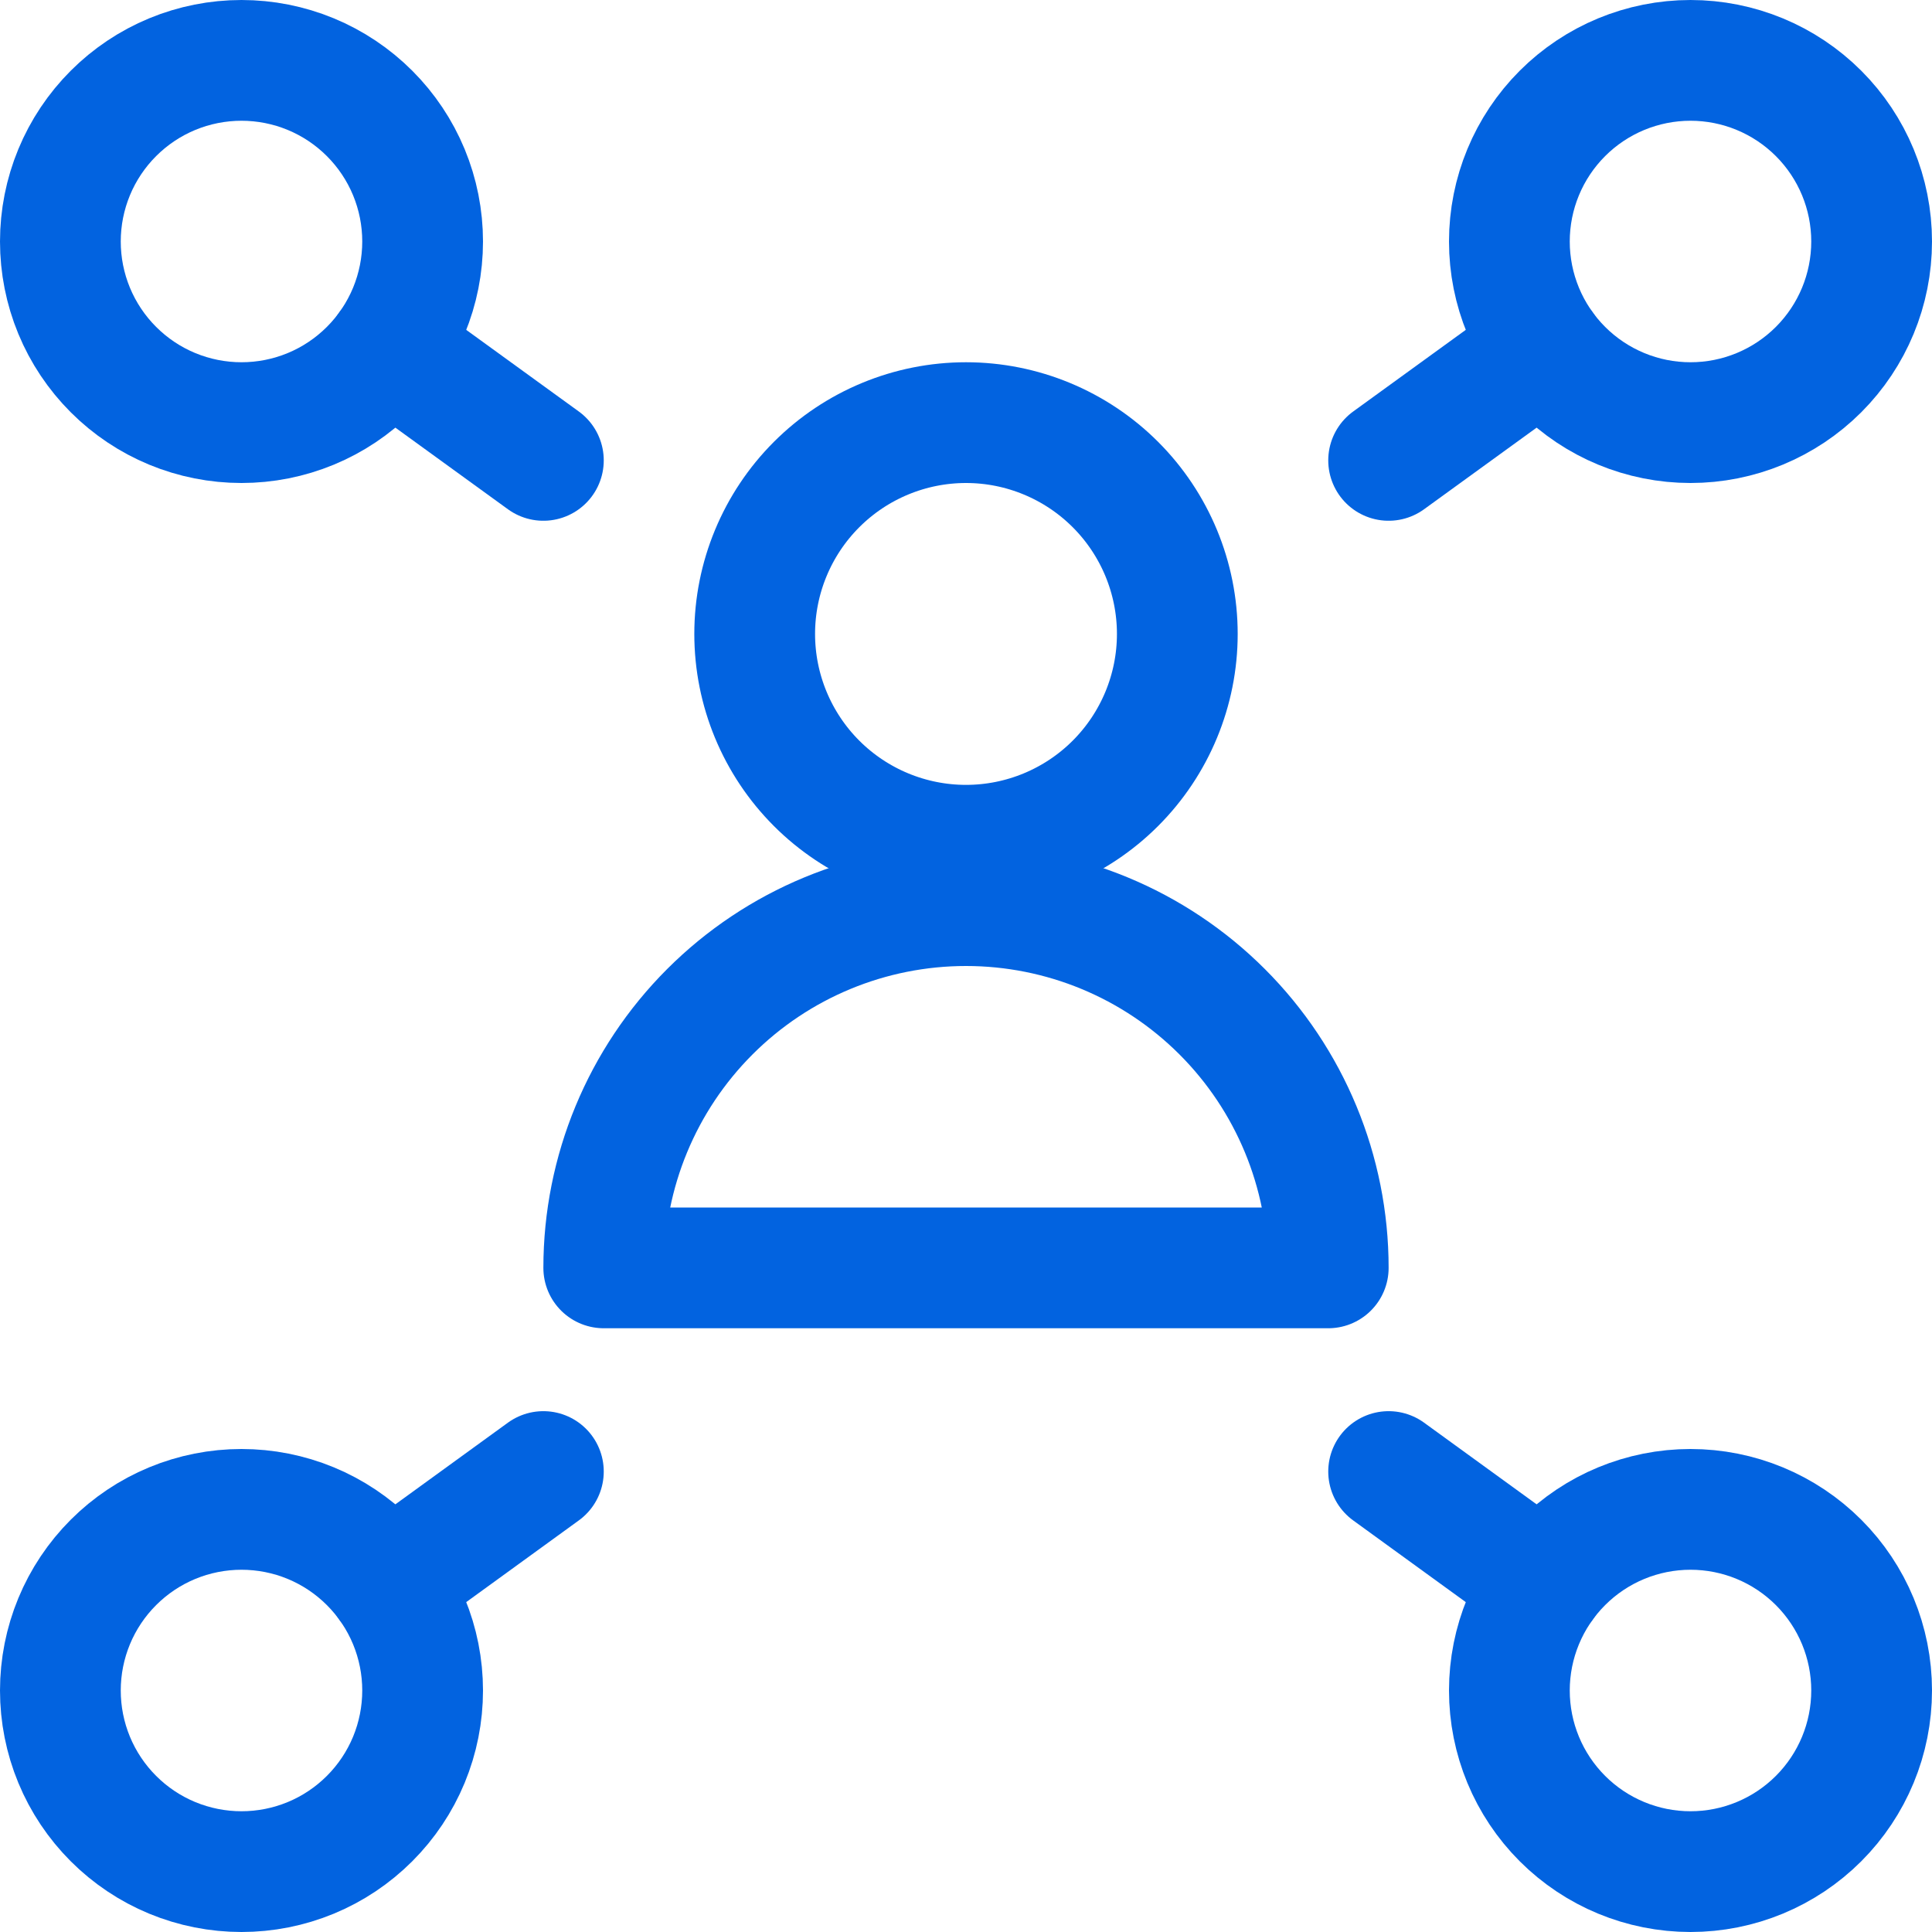
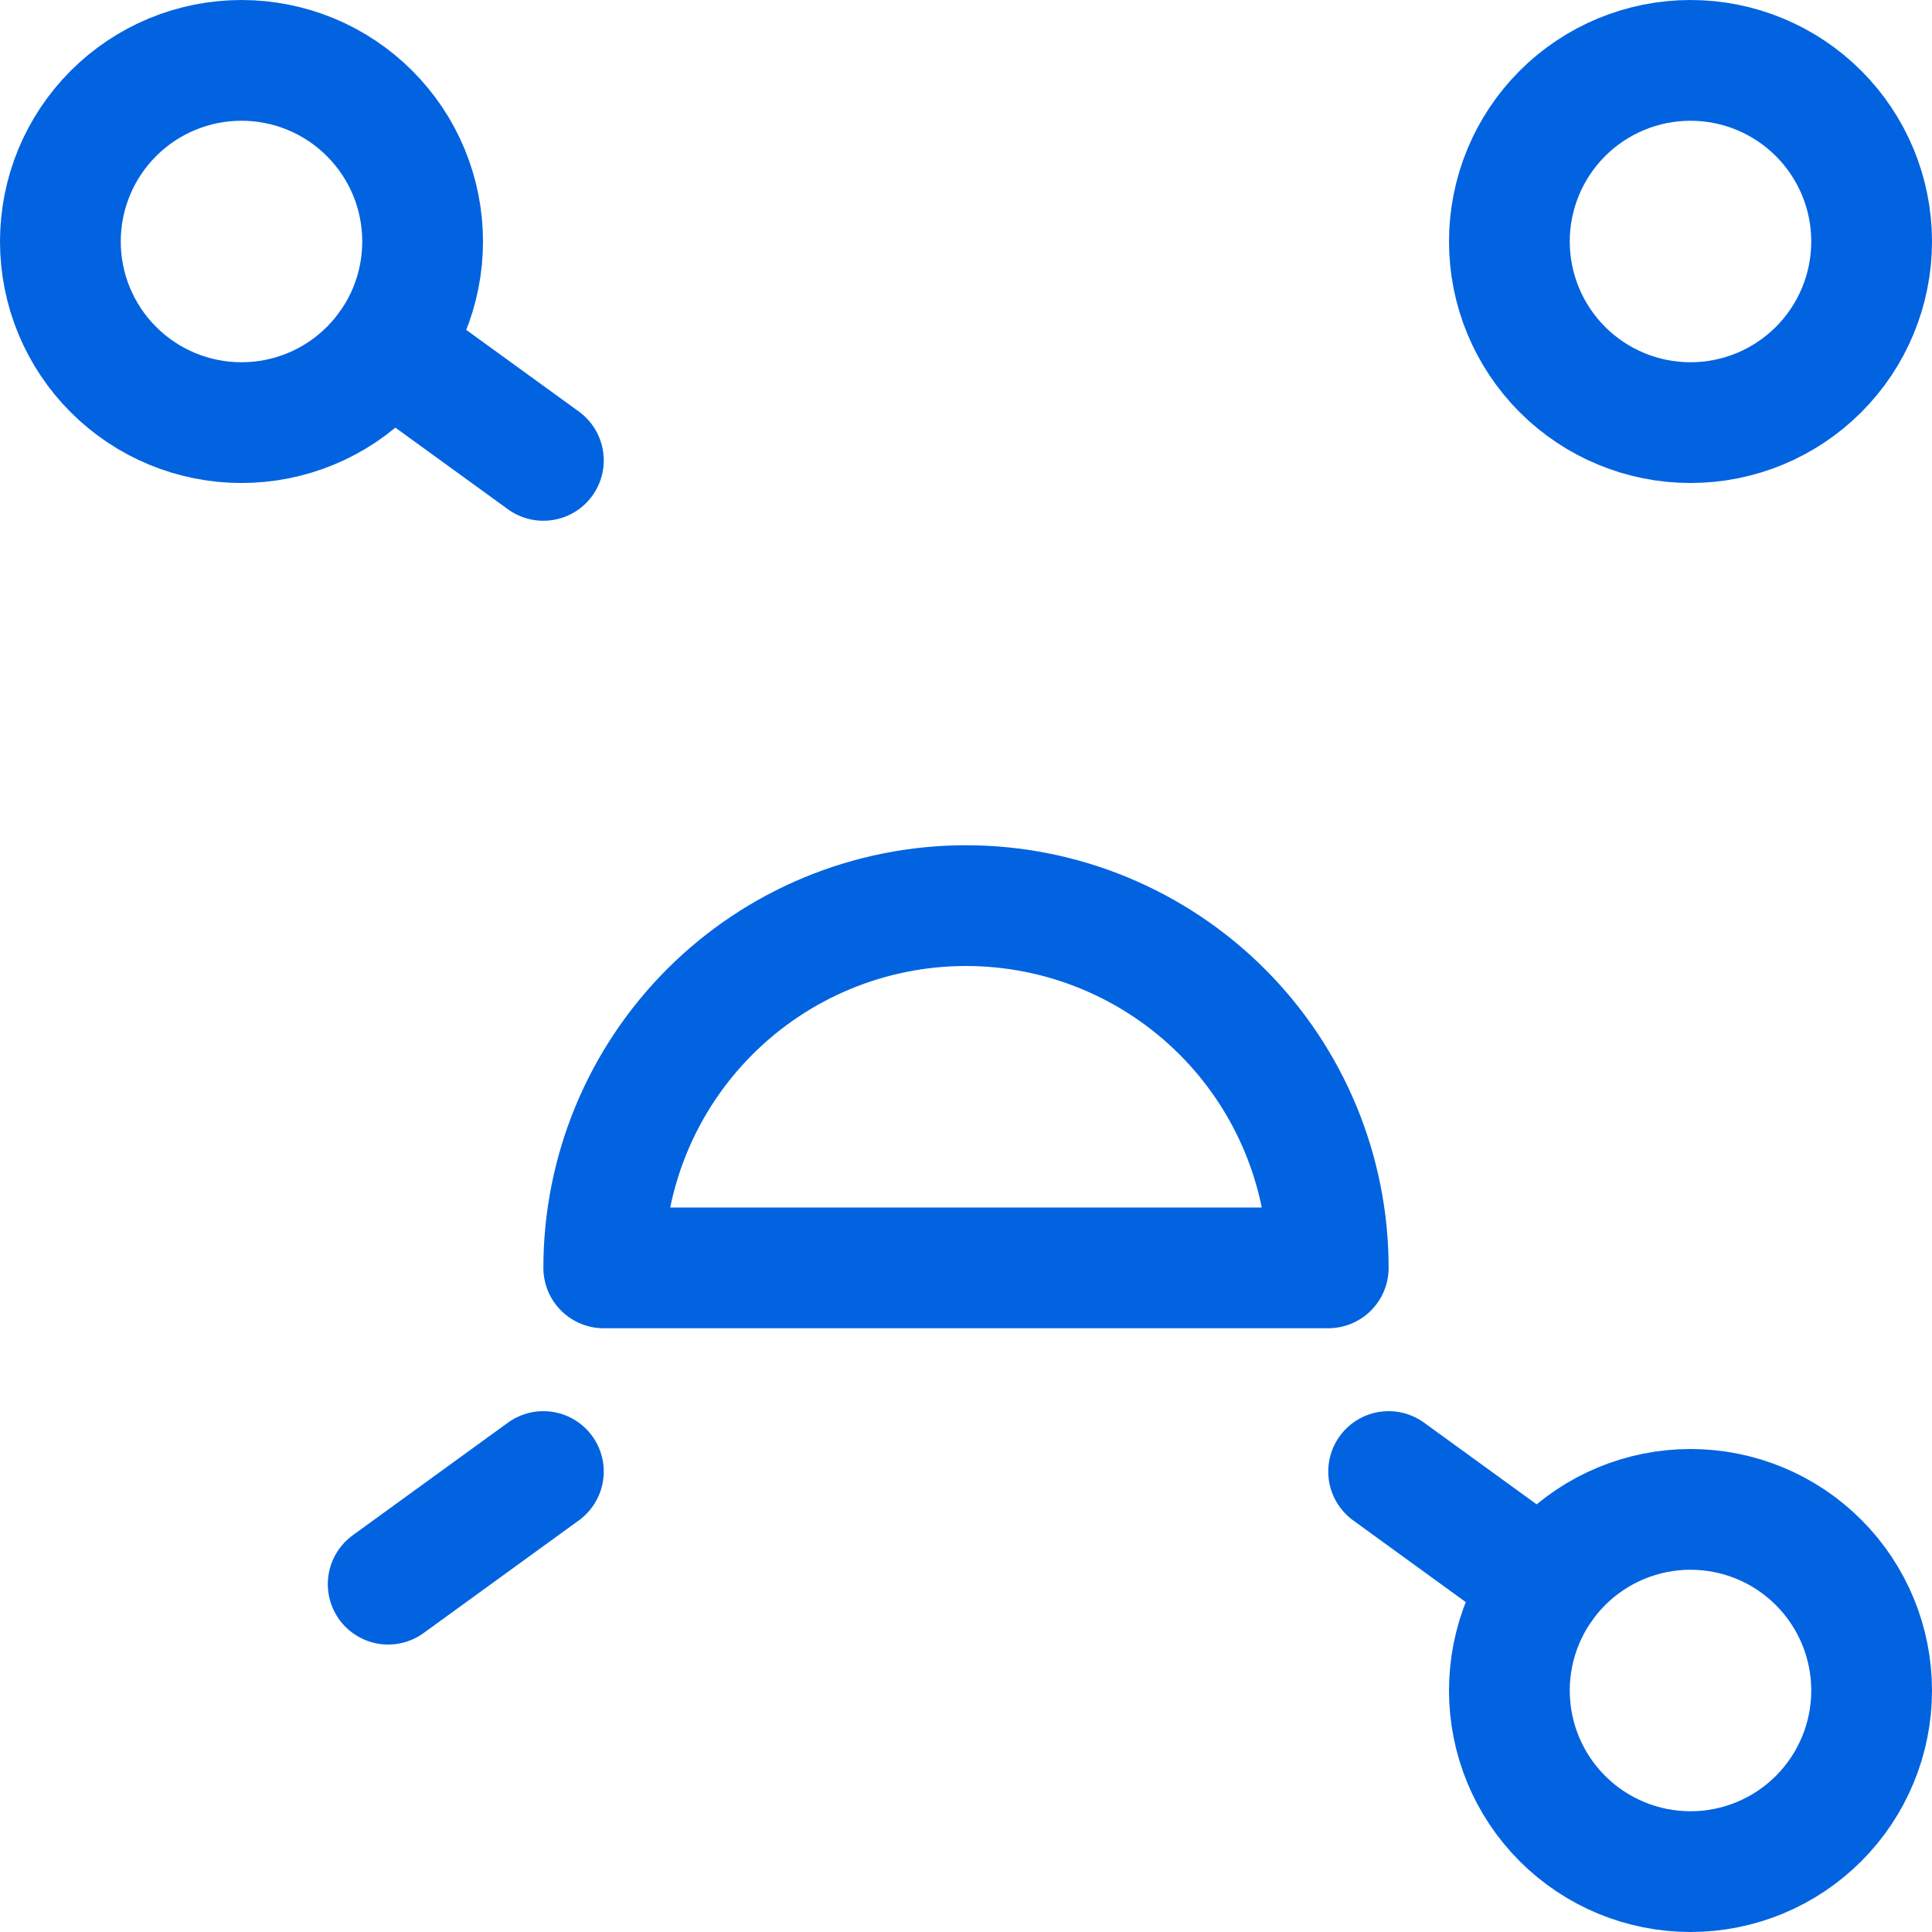
<svg xmlns="http://www.w3.org/2000/svg" fill="none" height="24" viewBox="0 0 24 24" width="24">
  <g stroke="#0263e0" stroke-linecap="round" stroke-linejoin="round" stroke-width="1.5">
    <path d="m.75 3c0 .295.058.588.171.861.113.273.279.521.488.73s.457.375.73.488.566.171.861.171.588-.058.861-.171.521-.279.73-.488.375-.457.488-.73.171-.566.171-.861-.058-.588-.171-.861-.279-.521-.488-.73-.457-.375-.73-.488c-.273-.113-.566-.171-.861-.171s-.588.058-.861.171c-.273.113-.521.279-.73.488s-.375.457-.488.73c-.113.273-.171.566-.171.861z" />
    <path d="m4.822 4.321 1.928 1.398" />
-     <path d="m.75 21c0 .295.058.588.171.861.113.273.279.521.488.73s.457.375.73.488c.273.113.566.171.861.171s.588-.058.861-.171c.273-.113.521-.279.73-.488s.375-.457.488-.73c.113-.273.171-.566.171-.861s-.058-.588-.171-.861c-.113-.273-.279-.521-.488-.73s-.457-.375-.73-.488c-.273-.113-.566-.171-.861-.171s-.588.058-.861.171c-.273.113-.521.279-.73.488s-.375.457-.488.73c-.113.273-.171.566-.171.861z" />
    <path d="m4.822 19.679 1.928-1.399" />
    <path d="m18.75 3c0 .597.237 1.169.659 1.591.422.422.994.659 1.591.659s1.169-.237 1.591-.659c.422-.422.659-.994.659-1.591s-.237-1.169-.659-1.591c-.422-.422-.994-.659-1.591-.659s-1.169.237-1.591.659c-.422.422-.659.994-.659 1.591z" />
-     <path d="m19.178 4.321-1.928 1.398" />
    <path d="m18.75 21c0 .597.237 1.169.659 1.591.422.422.994.659 1.591.659s1.169-.237 1.591-.659c.422-.422.659-.994.659-1.591s-.237-1.169-.659-1.591c-.422-.422-.994-.659-1.591-.659s-1.169.237-1.591.659c-.422.422-.659.994-.659 1.591z" />
    <path d="m19.178 19.679-1.928-1.399" />
-     <path d="m9.375 7.875c0 .696.277 1.364.769 1.856.492.492 1.16.769 1.856.769s1.364-.277 1.856-.769c.492-.492.769-1.16.769-1.856s-.277-1.364-.769-1.856c-.492-.492-1.16-.769-1.856-.769s-1.364.277-1.856.769c-.492.492-.769 1.16-.769 1.856z" />
    <path d="m7.5 15.75c0-1.194.474-2.338 1.318-3.182s1.988-1.318 3.182-1.318 2.338.474 3.182 1.318 1.318 1.988 1.318 3.182z" />
  </g>
</svg>